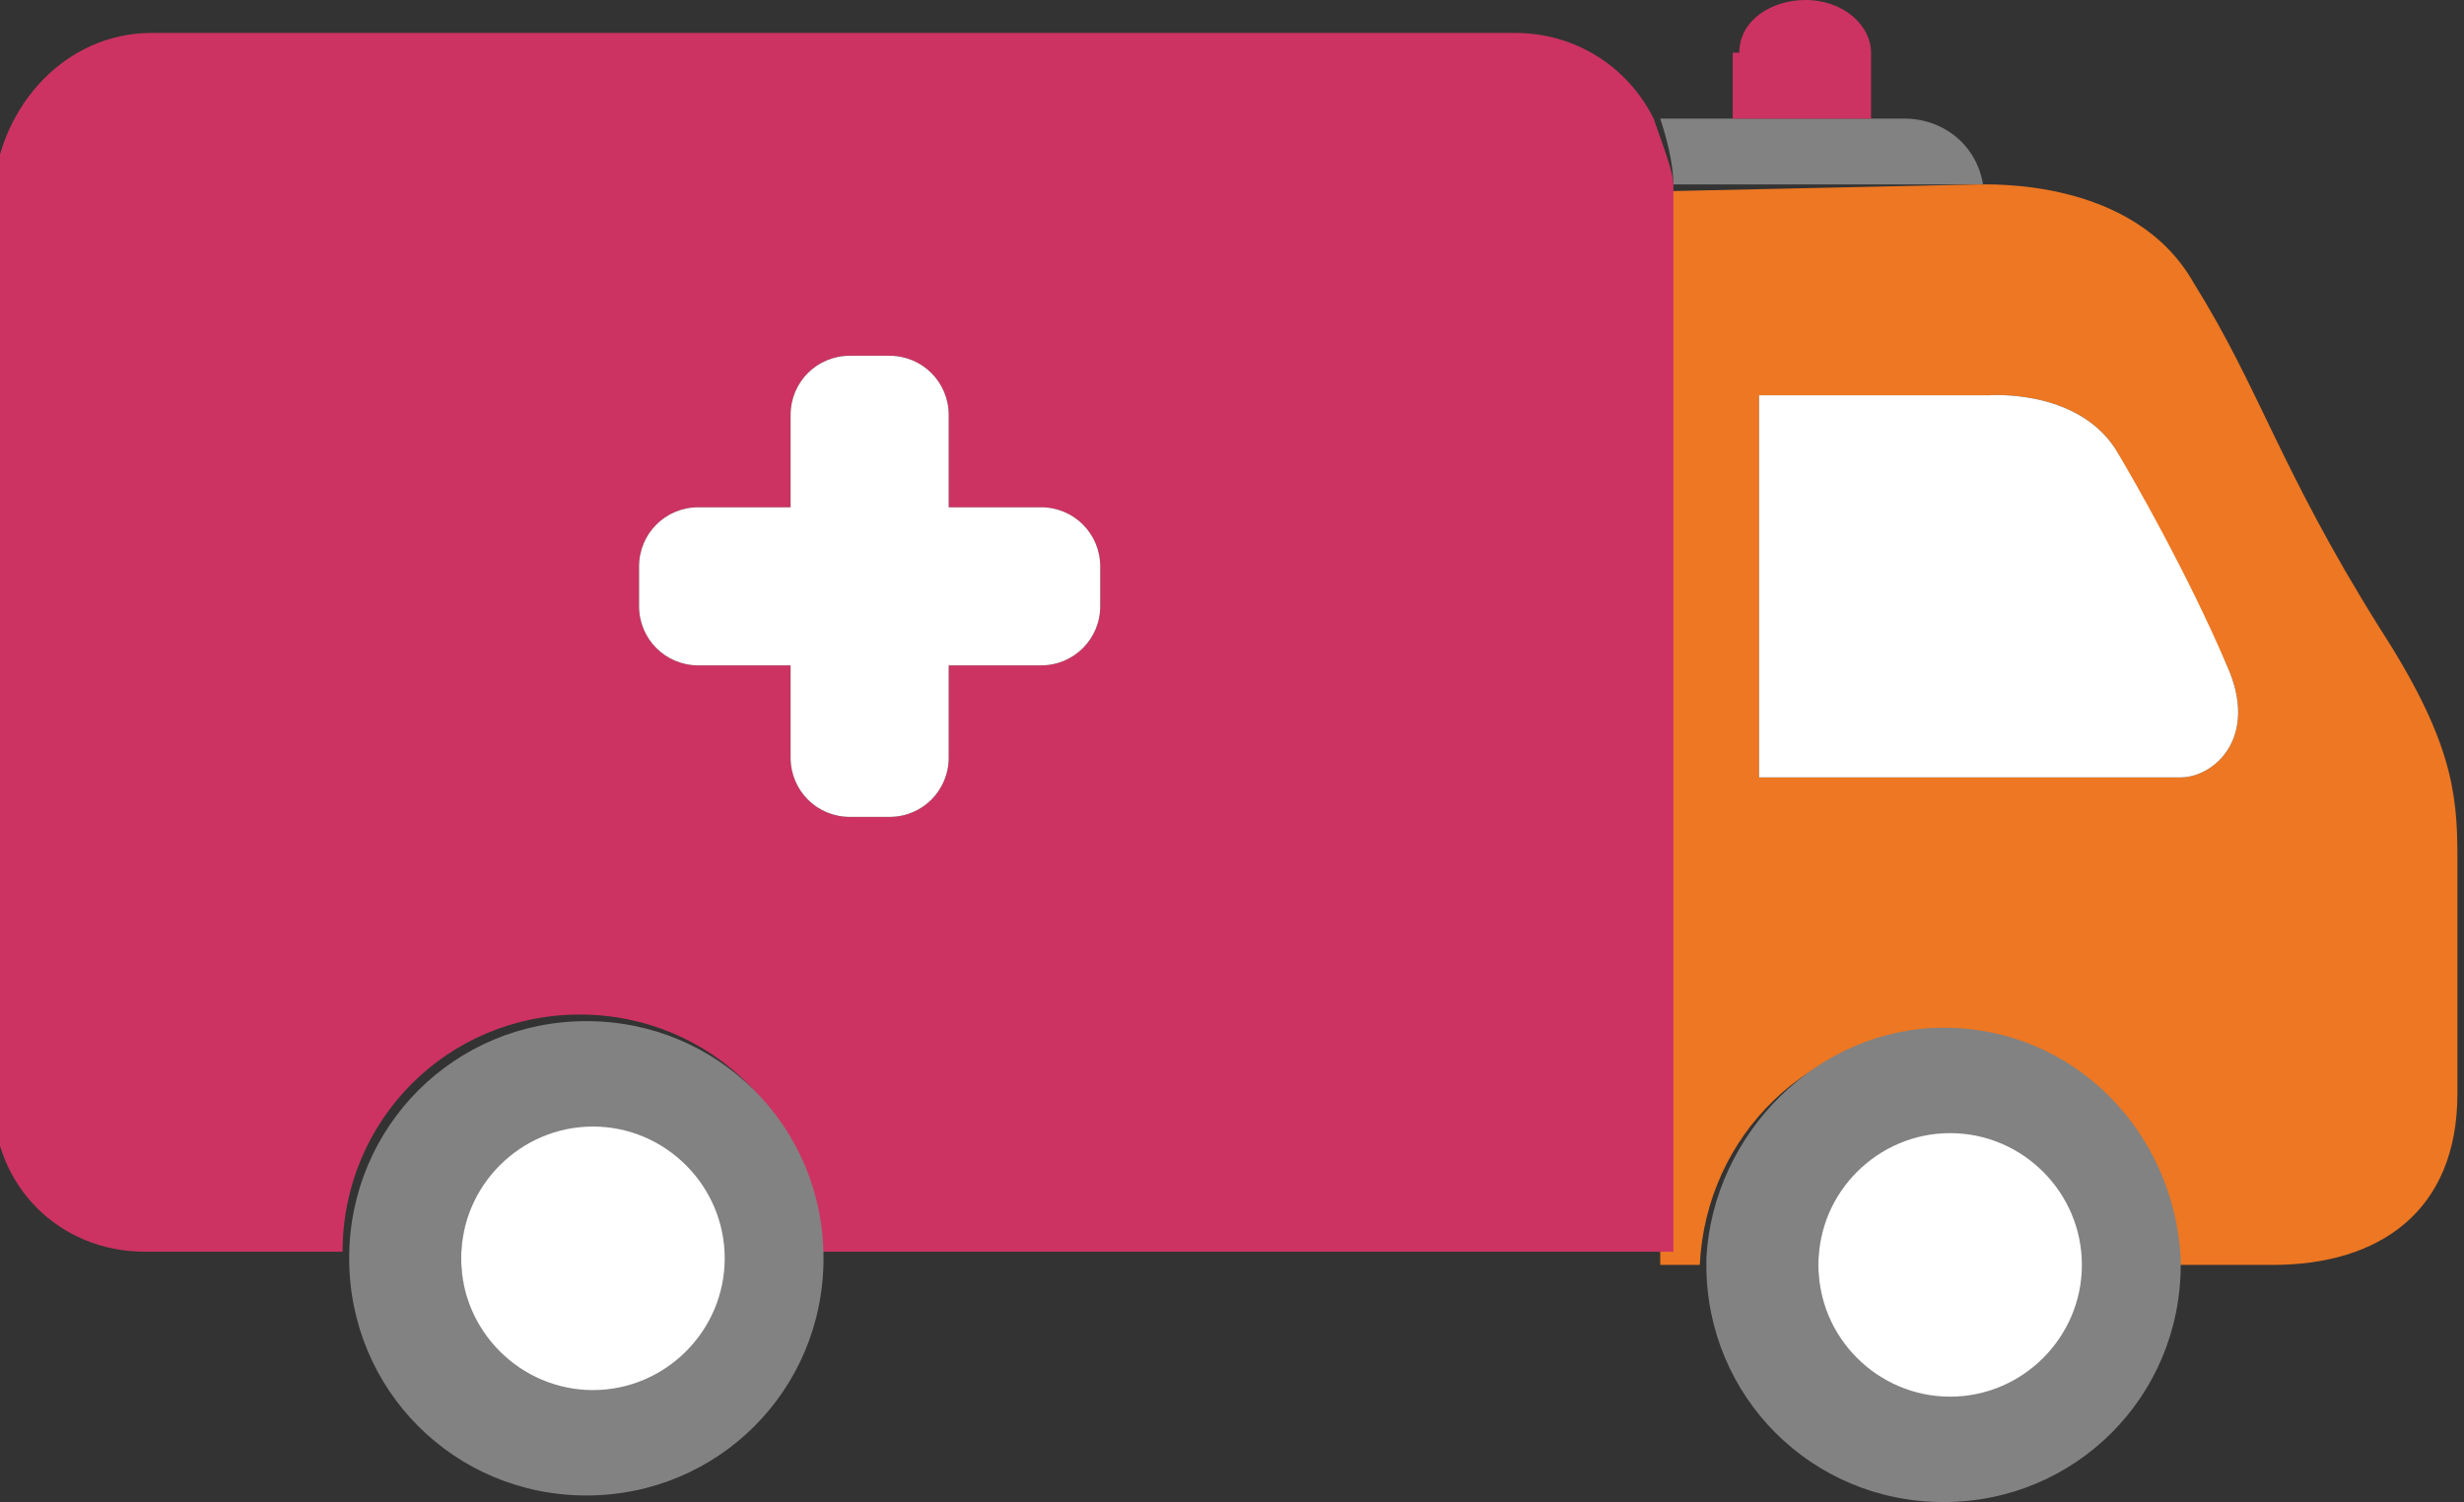
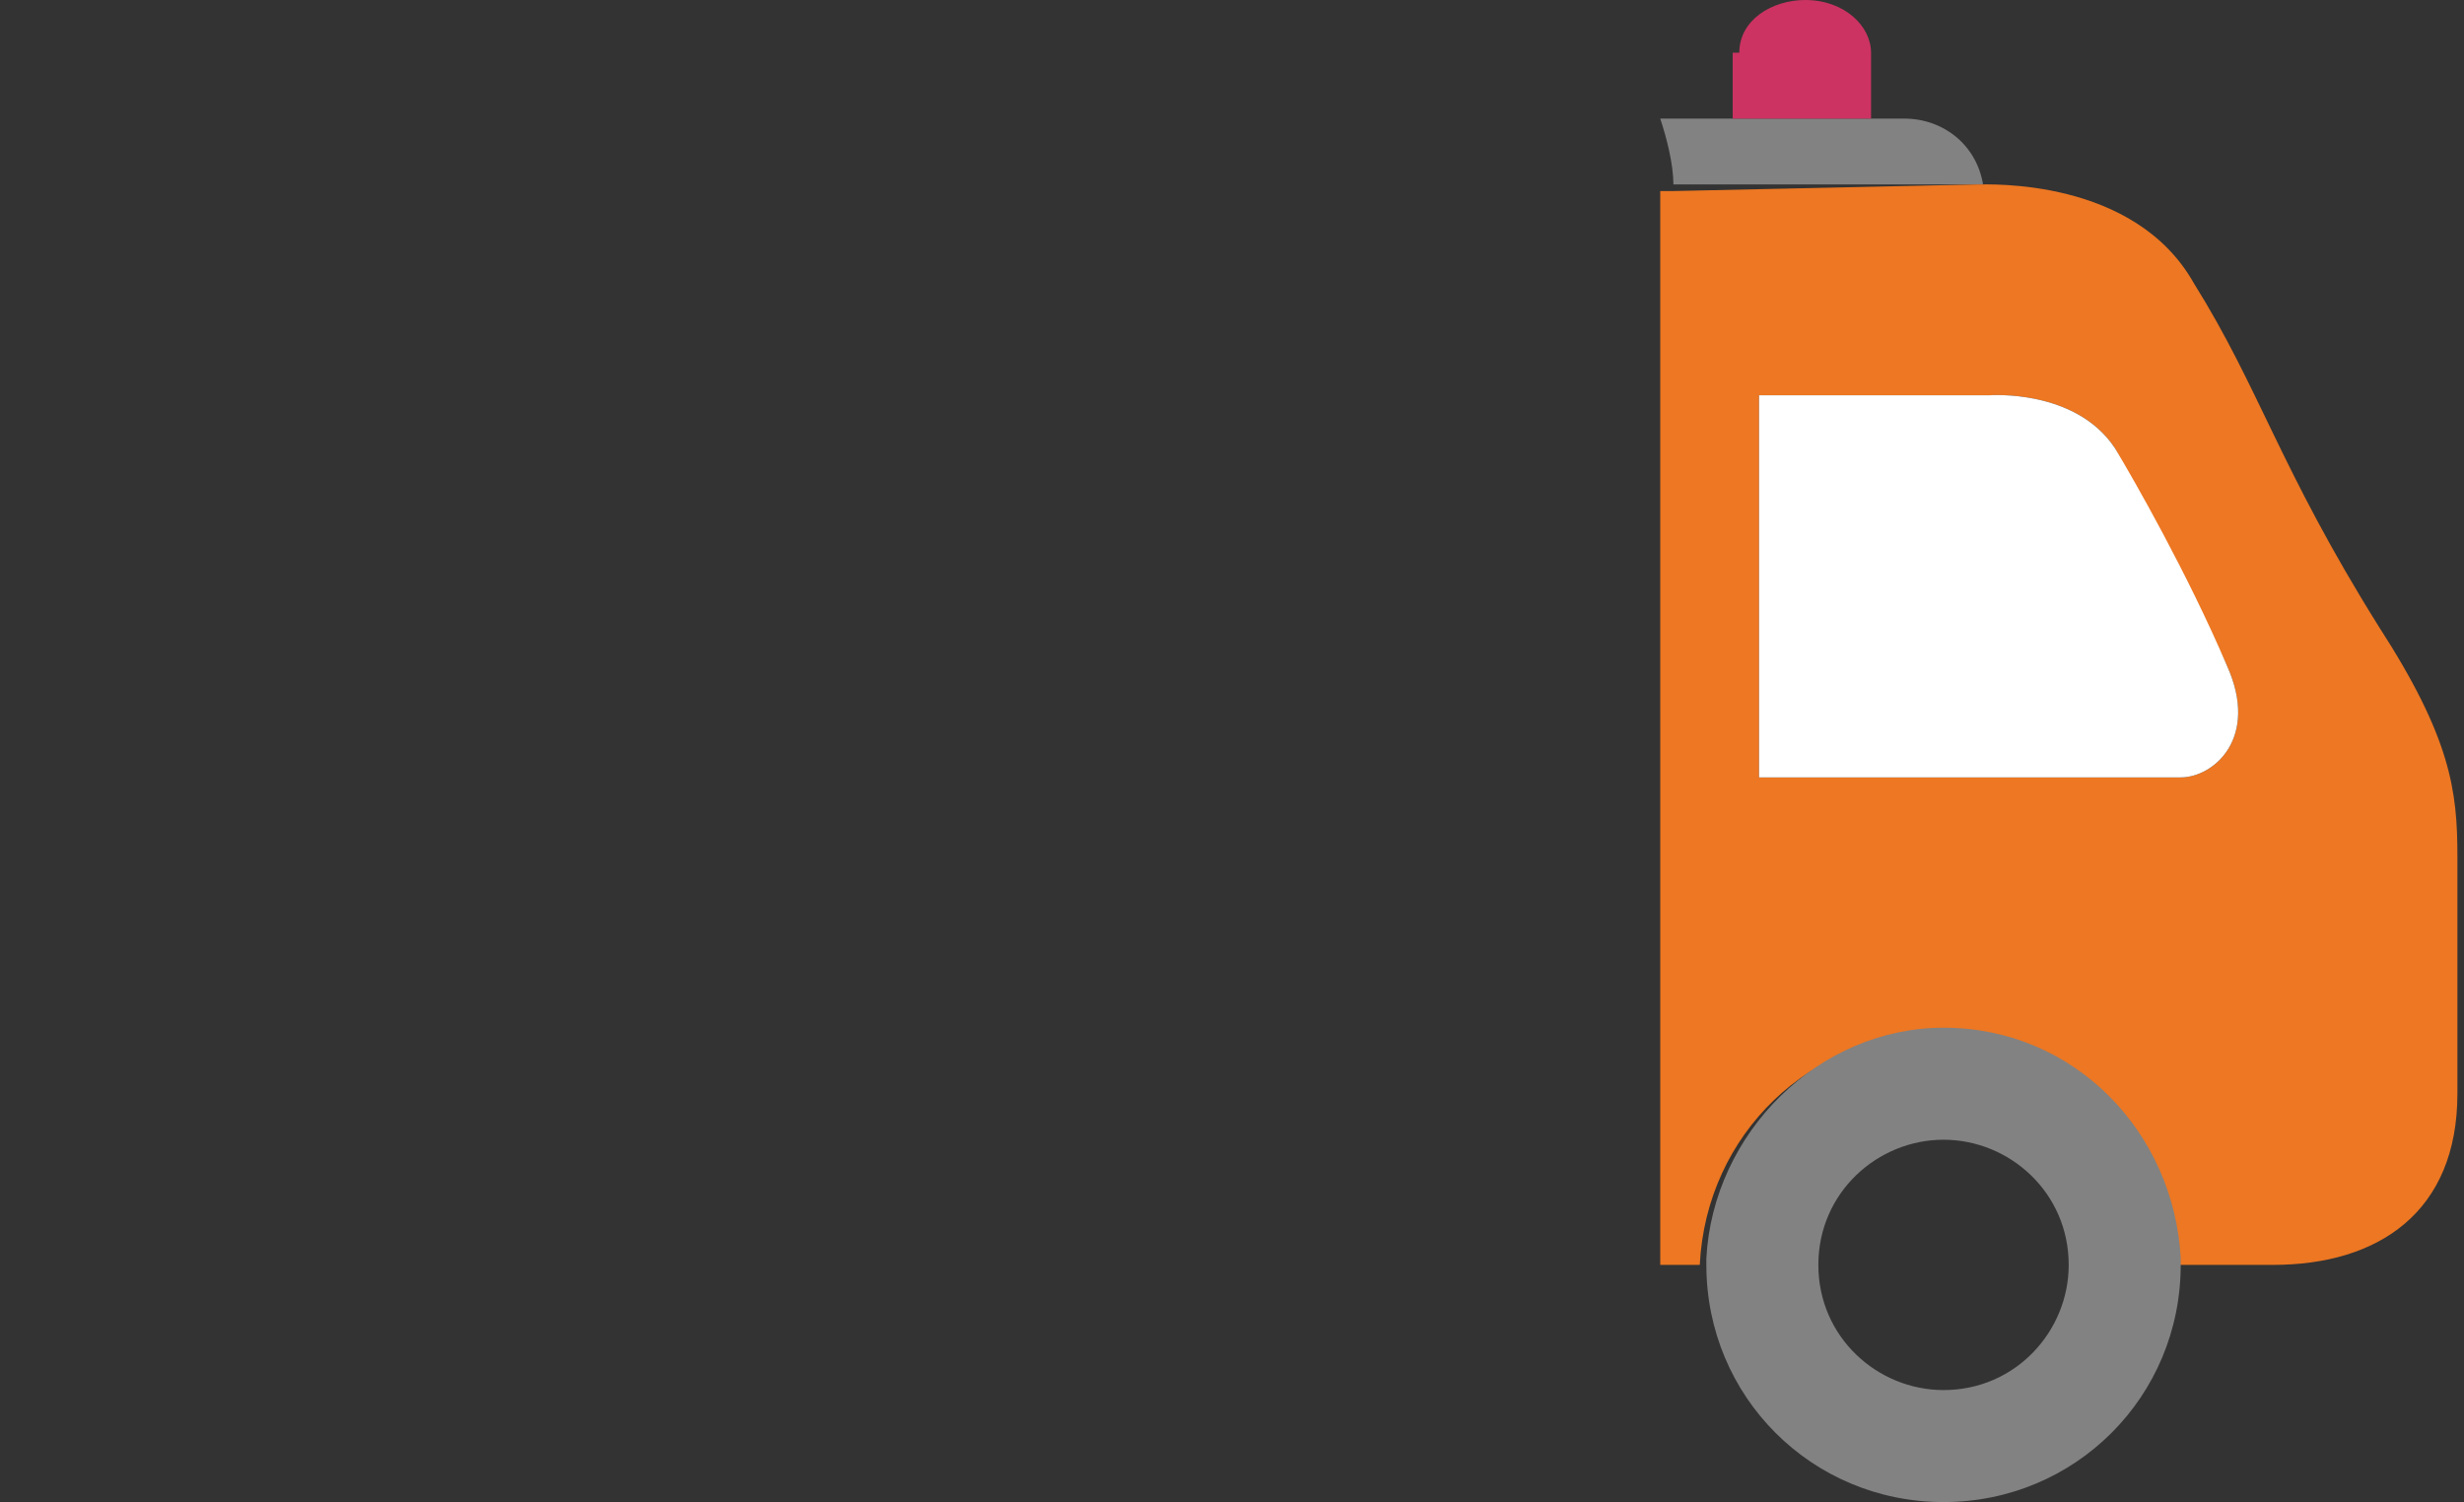
<svg xmlns="http://www.w3.org/2000/svg" xmlns:xlink="http://www.w3.org/1999/xlink" version="1.1" id="Layer_1" x="0px" y="0px" viewBox="0 0 37.4 22.8" style="enable-background:new 0 0 37.4 22.8;" xml:space="preserve">
  <rect x="0" y="0" width="37.4" height="22.8" fill="#333333" stroke="none" />
  <style type="text/css">
	.st0{clip-path:url(#SVGID_2_);fill:#828282;}
	.st1{clip-path:url(#SVGID_2_);fill:#ED7722;}
	.st2{clip-path:url(#SVGID_2_);fill:#FFFFFF;}
	.st3{clip-path:url(#SVGID_2_);fill:#CC3362;}
</style>
  <g>
    <defs>
      <rect id="SVGID_1_" y="0" width="37.4" height="22.8" />
    </defs>
    <clipPath id="SVGID_2_">
      <use xlink:href="#SVGID_1_" style="overflow:visible;" />
    </clipPath>
    <path class="st0" d="M25.4,2.8c0-0.3-0.1-0.7-0.2-1c0,0,0,0,0.1,0h3.6c0.6,0,1.1,0.4,1.2,1c0,0,0,0,0,0H25.4z" />
    <path class="st1" d="M26.7,11.8c0,0,5.9,0,6.4,0c0.5,0,1.2-0.6,0.7-1.7c-0.6-1.3-1.4-2.7-1.7-3.3C31.5,5.9,30.2,6,30.2,6h-3.5   L26.7,11.8z M25.4,2.9C25.4,2.9,25.4,2.9,25.4,2.9L30,2.8c0,0,0,0,0,0c0.2,0,2.4-0.1,3.3,1.5c1,1.6,1.3,2.8,2.8,5.2   c1.1,1.7,1.2,2.5,1.2,3.5s0,1.7,0,3.6c0,1.8-1.2,2.6-2.8,2.6h-1.5c0-1.9-1.6-3.5-3.6-3.5c-1.9,0-3.5,1.5-3.6,3.5h-0.6V2.9z" />
    <path class="st0" d="M27.6,19.2c0,1.1,0.9,1.9,1.9,1.9c1.1,0,1.9-0.9,1.9-1.9c0-1.1-0.9-1.9-1.9-1.9C28.5,17.3,27.6,18.1,27.6,19.2    M29.5,15.6c2,0,3.5,1.6,3.6,3.5c0,0,0,0.1,0,0.1c0,2-1.6,3.6-3.6,3.6s-3.6-1.6-3.6-3.6c0,0,0-0.1,0-0.1   C26,17.2,27.6,15.6,29.5,15.6" />
-     <path class="st2" d="M27.6,19.2c0,1.1,0.9,2,2,2c1.1,0,2-0.9,2-2c0-1.1-0.9-2-2-2C28.5,17.2,27.6,18.1,27.6,19.2" />
    <path class="st2" d="M32.1,6.8c0.3,0.5,1.1,1.9,1.7,3.3c0.5,1.1-0.2,1.7-0.7,1.7c-0.5,0-6.4,0-6.4,0l0-5.8h3.5   C30.2,6,31.5,5.9,32.1,6.8" />
-     <path class="st3" d="M9.7,9.2c0,0.5,0.4,0.9,0.9,0.9H12v1.4c0,0.5,0.4,0.9,0.9,0.9h0.6c0.5,0,0.9-0.4,0.9-0.9v-1.4h1.4   c0.5,0,0.9-0.4,0.9-0.9V8.6c0-0.5-0.4-0.9-0.9-0.9h-1.4V6.3c0-0.5-0.4-0.9-0.9-0.9h-0.6c-0.5,0-0.9,0.4-0.9,0.9v1.4h-1.4   c-0.5,0-0.9,0.4-0.9,0.9V9.2z M2.3,0.5h20.7c0.9,0,1.7,0.5,2.1,1.3c0.1,0.3,0.3,0.8,0.3,1v16.2l-13,0v0c0-2-1.6-3.6-3.6-3.6   s-3.6,1.6-3.6,3.6c0,0,0,0,0,0l-3,0c-1.3,0-2.3-1-2.3-2.3V2.9C0,1.6,1,0.5,2.3,0.5" />
-     <path class="st0" d="M8.9,21c1.1,0,1.9-0.9,1.9-1.9s-0.9-1.9-1.9-1.9c-1.1,0-1.9,0.9-1.9,1.9S7.9,21,8.9,21 M8.9,15.5   c2,0,3.6,1.6,3.6,3.6v0c0,2-1.6,3.6-3.6,3.6c-2,0-3.6-1.6-3.6-3.6c0,0,0,0,0,0C5.3,17.1,6.9,15.5,8.9,15.5" />
-     <path class="st2" d="M7,19.1c0,1.1,0.9,2,2,2s2-0.9,2-2s-0.9-2-2-2S7,18,7,19.1" />
    <path class="st3" d="M26.4,0.8c0-0.5,0.5-0.8,1-0.8c0.6,0,1,0.4,1,0.8v1h-2.1V0.8z" />
-     <path class="st2" d="M10.6,7.7H12V6.3c0-0.5,0.4-0.9,0.9-0.9h0.6c0.5,0,0.9,0.4,0.9,0.9v1.4h1.4c0.5,0,0.9,0.4,0.9,0.9v0.6   c0,0.5-0.4,0.9-0.9,0.9h-1.4v1.4c0,0.5-0.4,0.9-0.9,0.9h-0.6c-0.5,0-0.9-0.4-0.9-0.9v-1.4h-1.4c-0.5,0-0.9-0.4-0.9-0.9V8.6   C9.7,8.1,10.1,7.7,10.6,7.7" />
  </g>
</svg>